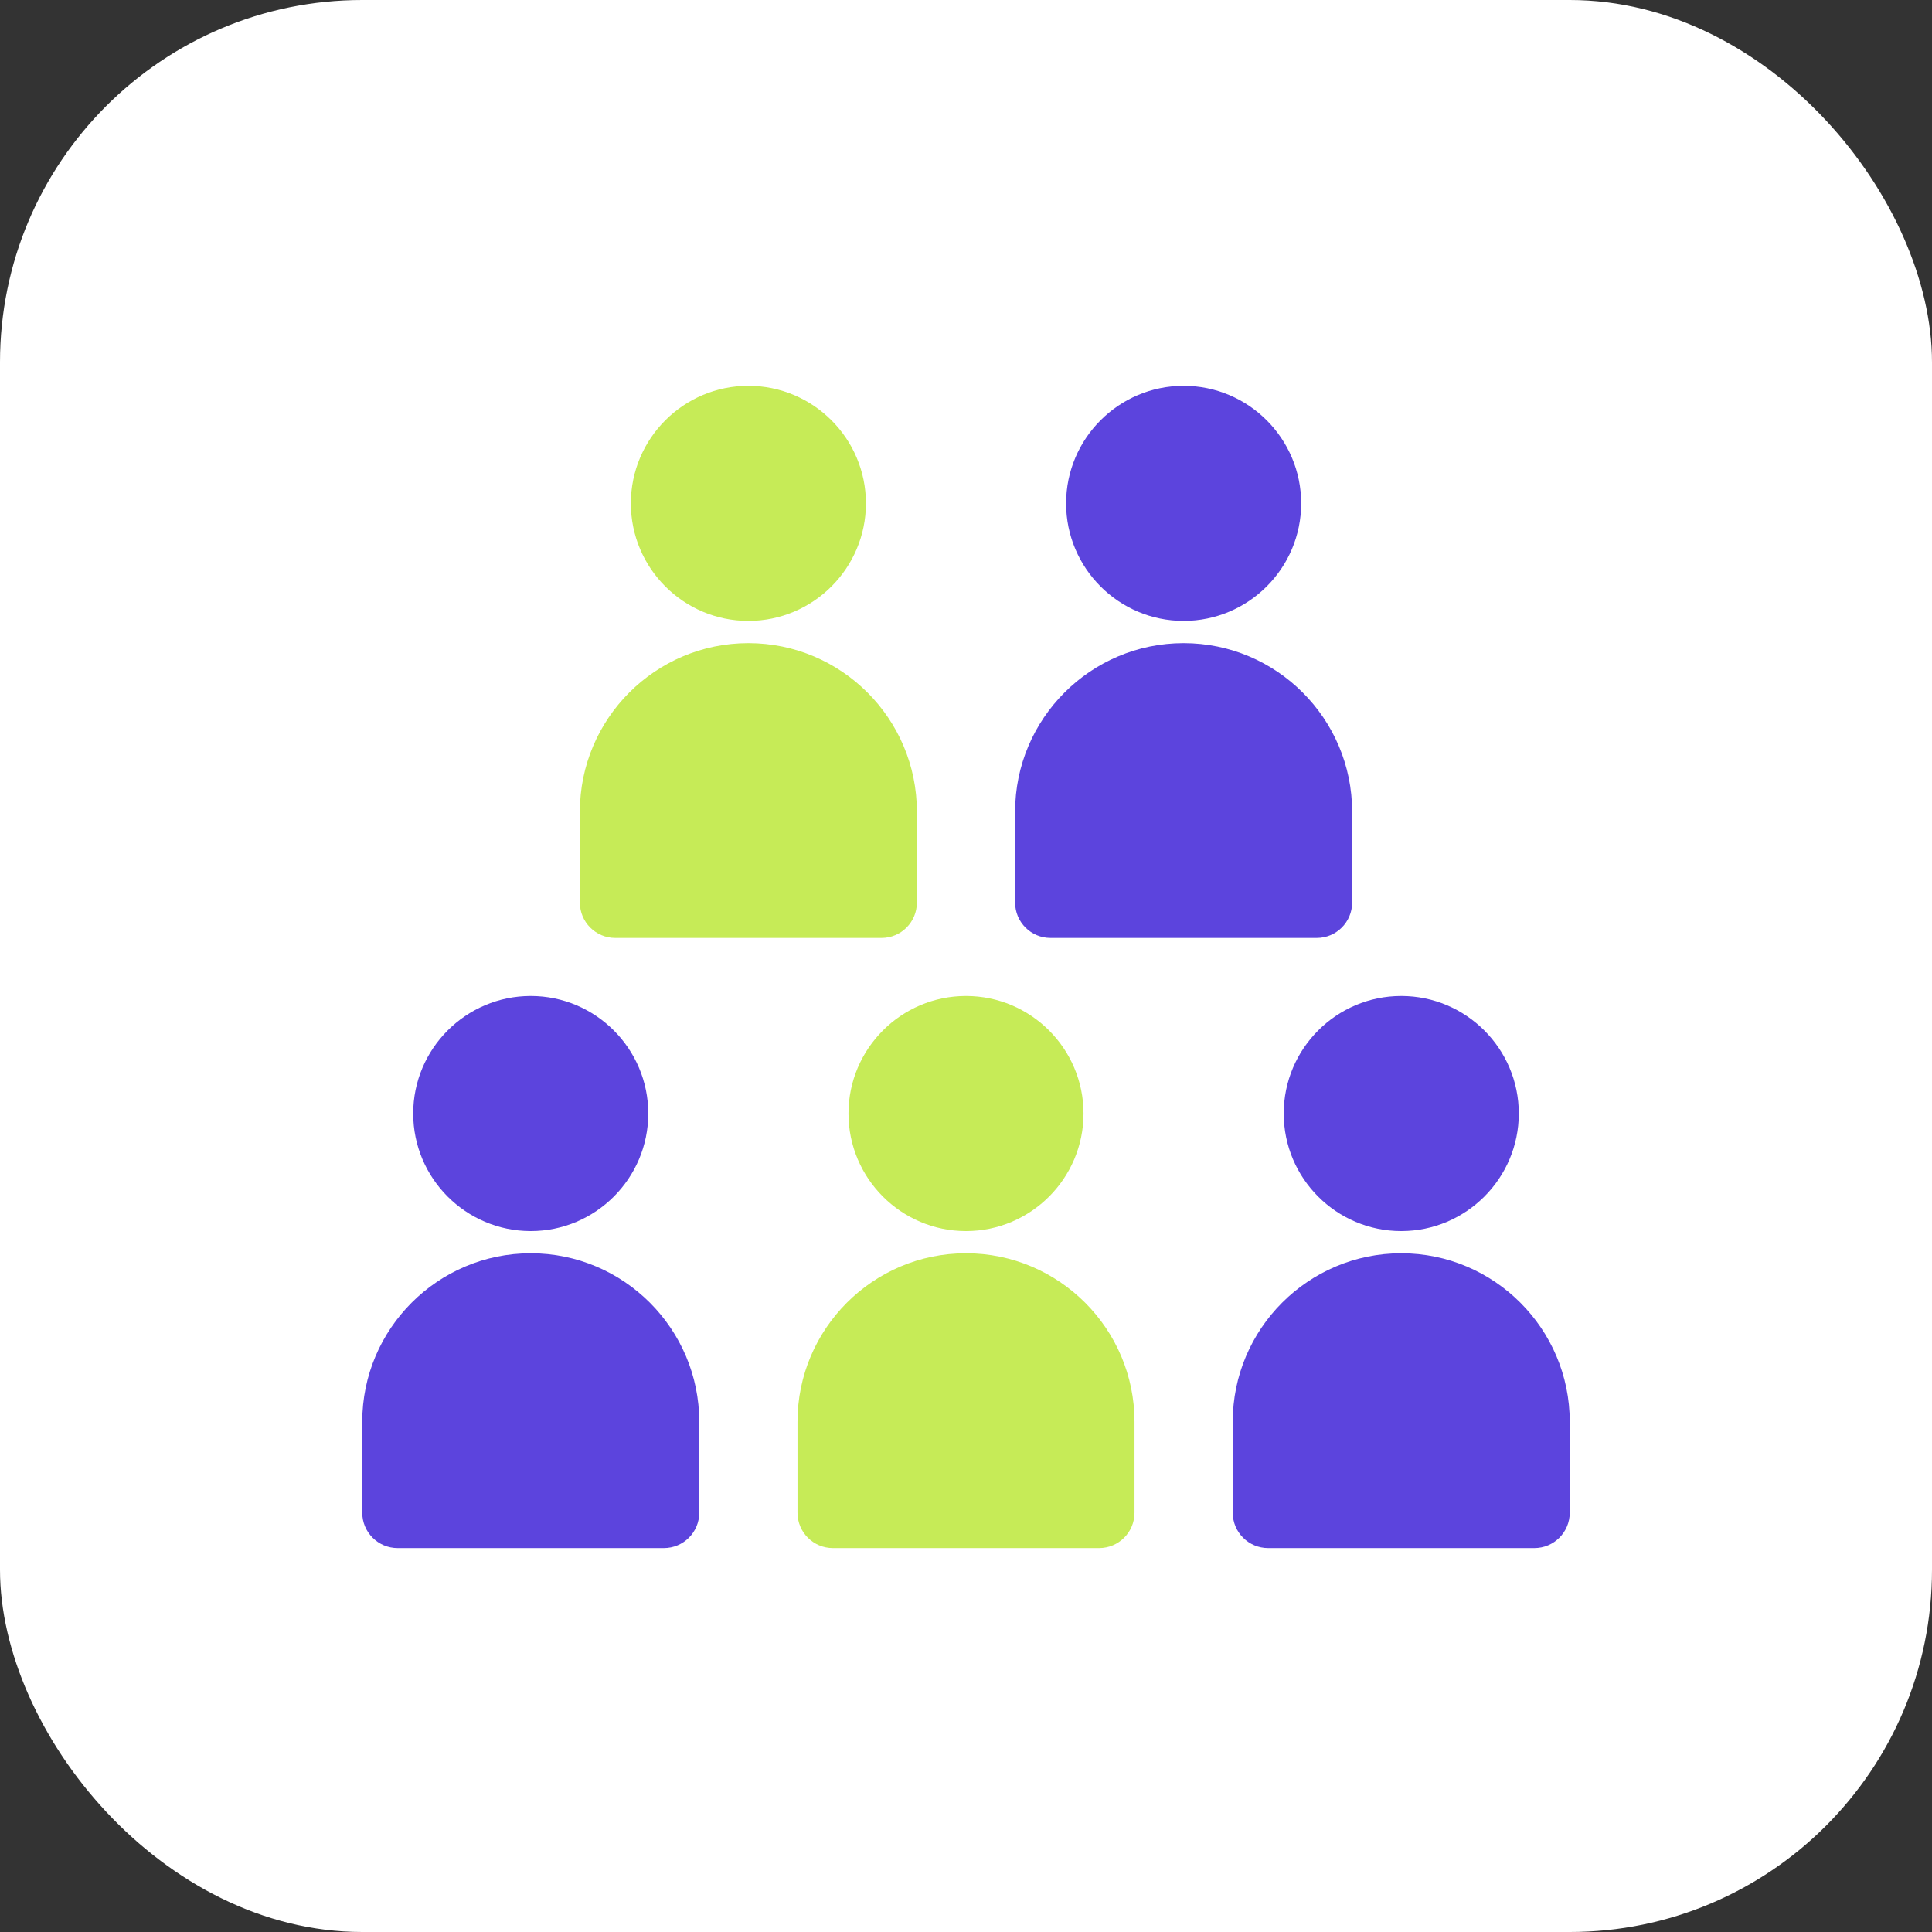
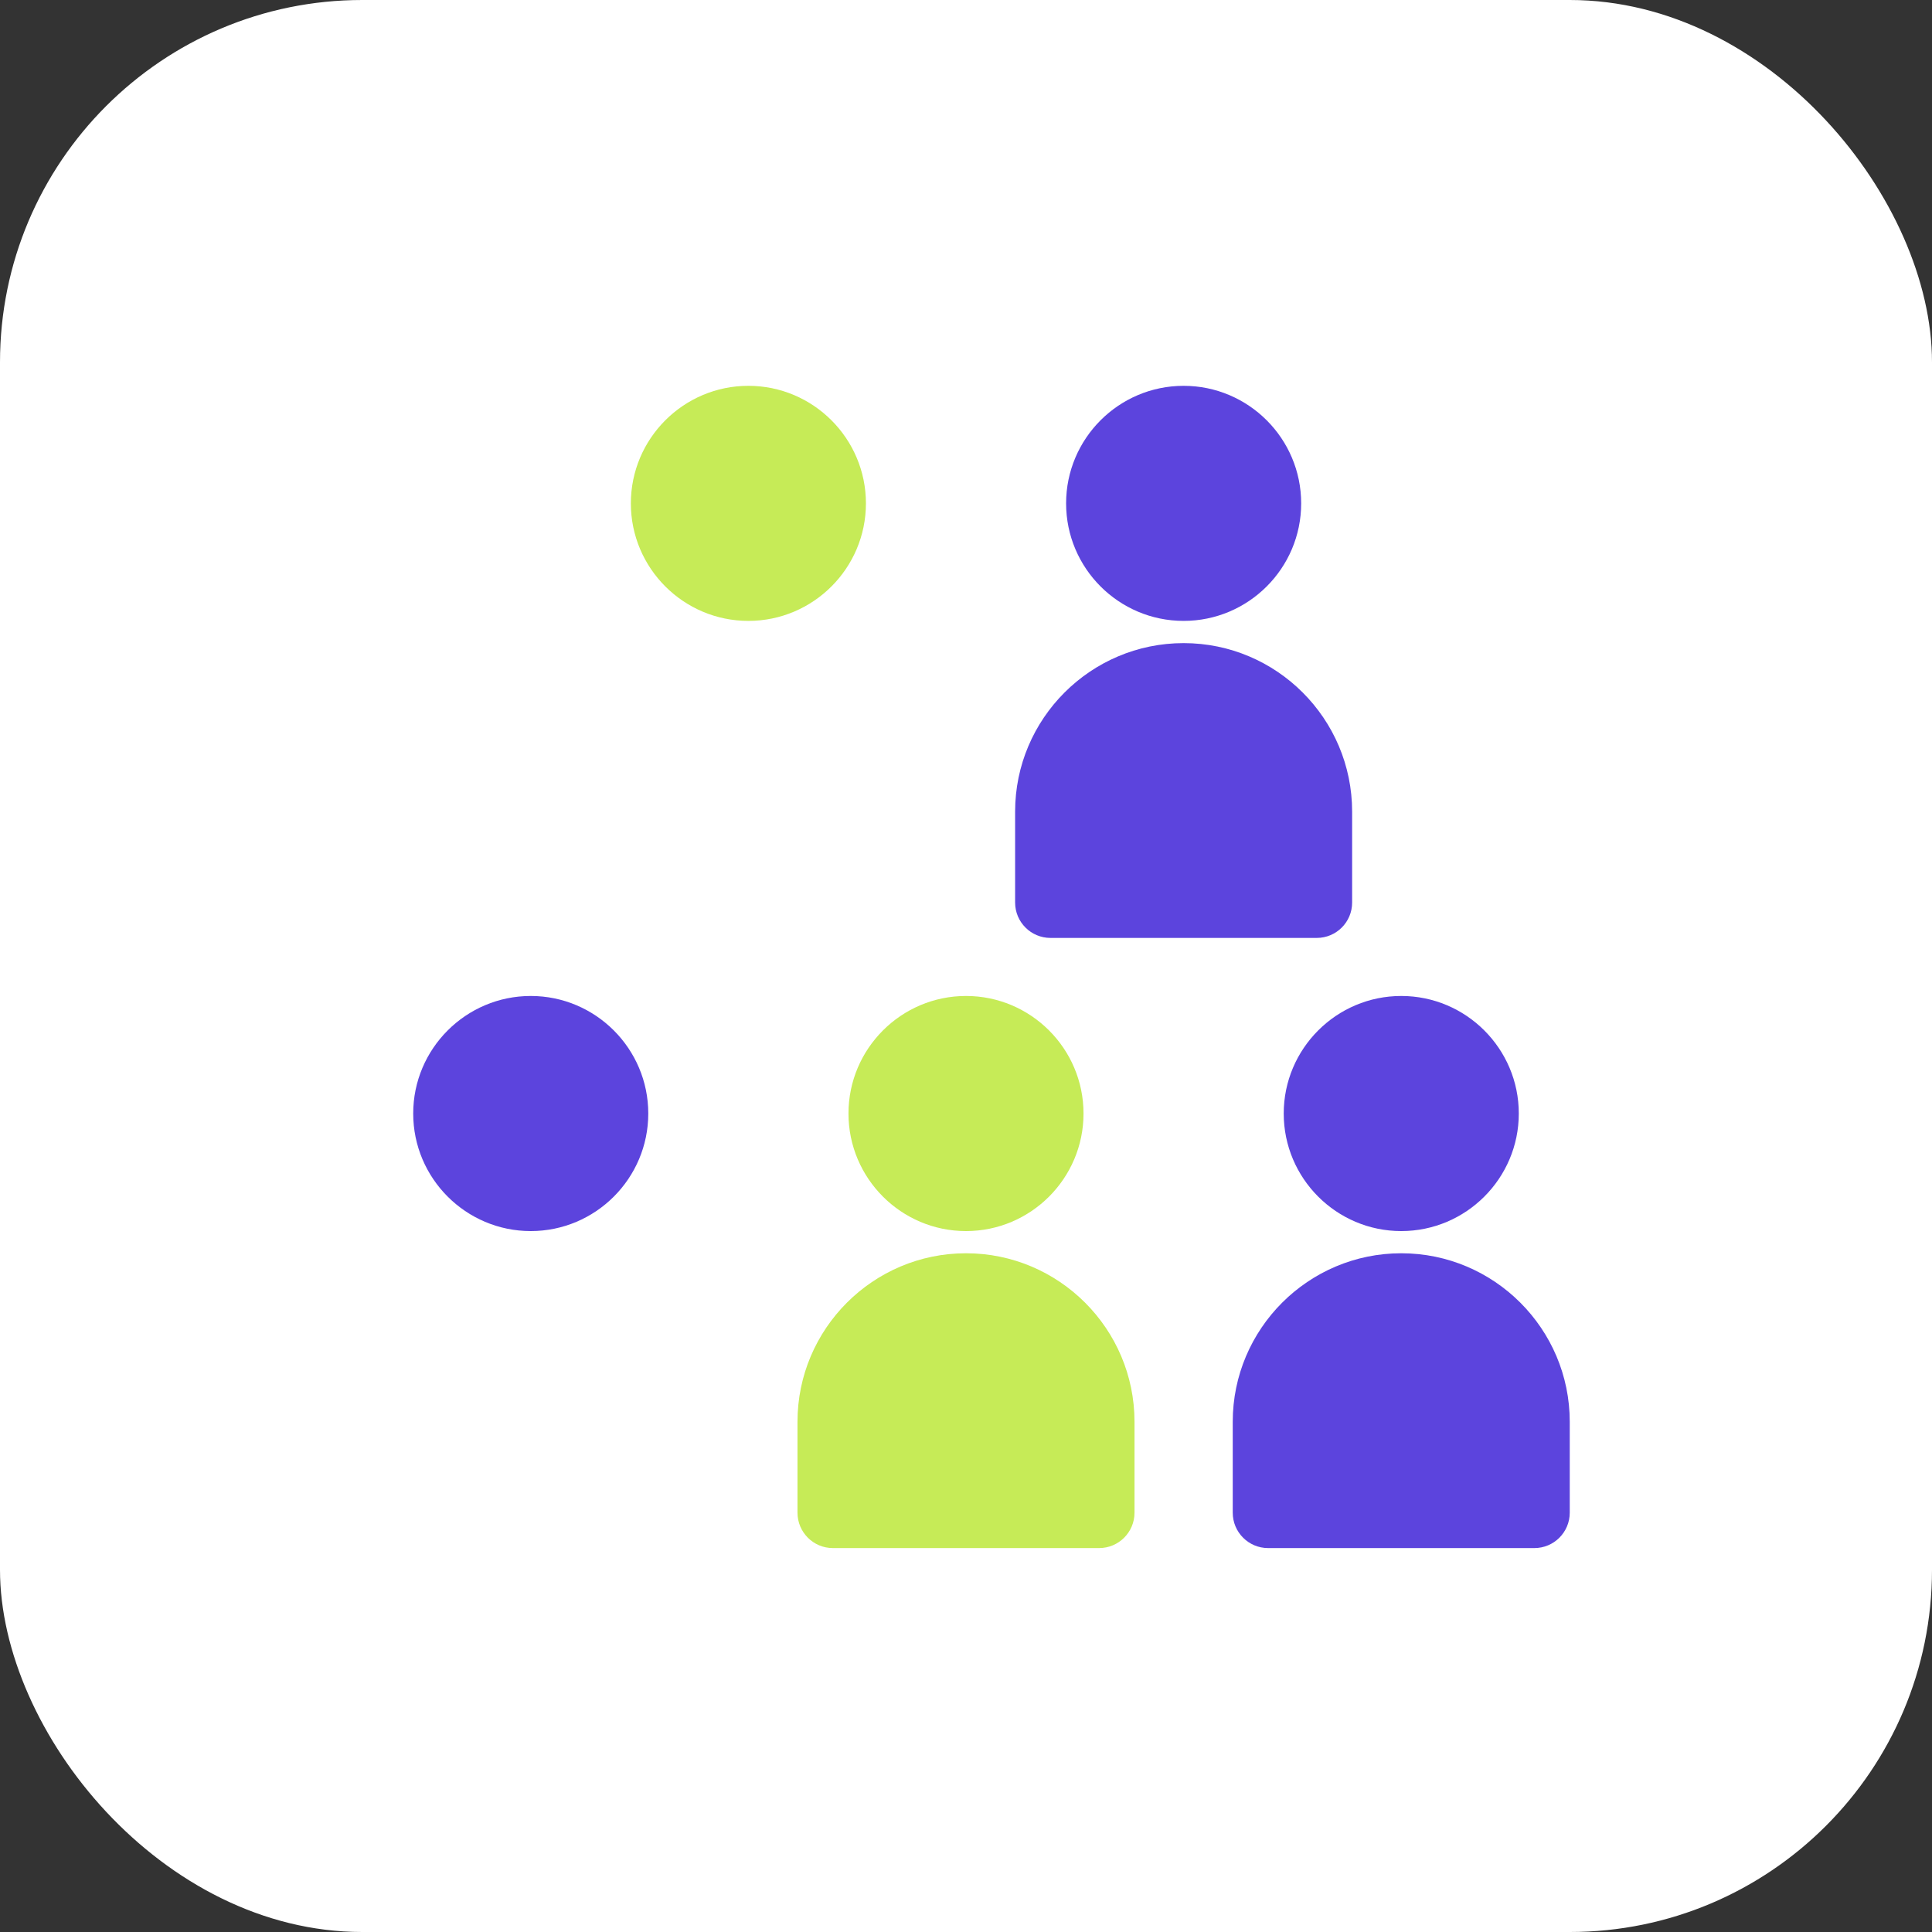
<svg xmlns="http://www.w3.org/2000/svg" width="64" height="64" viewBox="0 0 64 64" fill="none">
  <rect x="0" y="0" width="64" height="64" fill="#333333" stroke="none" />
  <rect width="64" height="64" rx="12" fill="white" />
  <g clip-path="url(#clip0_1043_5908)">
-     <path d="M17.582 41.516C14.504 41.516 12 44.02 12 47.098V50.11C12 50.757 12.525 51.282 13.172 51.282H21.992C22.639 51.282 23.164 50.757 23.164 50.11V47.098C23.164 44.02 20.66 41.516 17.582 41.516Z" fill="#5C44DD" />
    <path d="M17.582 40.781C19.729 40.781 21.475 39.034 21.475 36.887C21.475 34.74 19.729 32.993 17.582 32.993C15.435 32.993 13.688 34.74 13.688 36.887C13.688 39.034 15.435 40.781 17.582 40.781Z" fill="#5C44DD" />
    <path d="M32 41.516C28.922 41.516 26.418 44.02 26.418 47.098V50.11C26.418 50.757 26.943 51.282 27.59 51.282H36.41C37.057 51.282 37.582 50.757 37.582 50.11V47.098C37.582 44.02 35.078 41.516 32 41.516Z" fill="#C6EB57" />
    <path d="M28.107 36.887C28.107 39.034 29.853 40.781 32 40.781C34.147 40.781 35.893 39.034 35.893 36.887C35.893 34.74 34.147 32.993 32 32.993C29.853 32.993 28.107 34.74 28.107 36.887Z" fill="#C6EB57" />
    <path d="M46.418 41.516C43.34 41.516 40.836 44.02 40.836 47.098V50.11C40.836 50.757 41.361 51.282 42.008 51.282H50.828C51.475 51.282 52 50.757 52 50.11V47.098C52 44.02 49.496 41.516 46.418 41.516Z" fill="#5C44DD" />
    <path d="M42.525 36.887C42.525 39.034 44.271 40.781 46.418 40.781C48.565 40.781 50.312 39.034 50.312 36.887C50.312 34.74 48.565 32.993 46.418 32.993C44.271 32.993 42.525 34.74 42.525 36.887Z" fill="#5C44DD" />
-     <path d="M20.381 31.07H29.201C29.849 31.07 30.373 30.545 30.373 29.898V26.886C30.373 23.808 27.869 21.304 24.791 21.304C21.713 21.304 19.209 23.808 19.209 26.886V29.898C19.209 30.545 19.734 31.07 20.381 31.07Z" fill="#C6EB57" />
    <path d="M24.791 20.568C26.938 20.568 28.685 18.822 28.685 16.675C28.685 14.528 26.938 12.781 24.791 12.781C22.644 12.781 20.898 14.528 20.898 16.675C20.898 18.822 22.644 20.568 24.791 20.568Z" fill="#C6EB57" />
    <path d="M34.799 31.07H43.619C44.267 31.07 44.791 30.545 44.791 29.898V26.886C44.791 23.808 42.287 21.304 39.209 21.304C36.131 21.304 33.627 23.808 33.627 26.886V29.898C33.627 30.545 34.152 31.07 34.799 31.07Z" fill="#5C44DD" />
    <path d="M39.209 20.568C41.356 20.568 43.103 18.822 43.103 16.675C43.103 14.528 41.356 12.781 39.209 12.781C37.062 12.781 35.316 14.528 35.316 16.675C35.316 18.822 37.062 20.568 39.209 20.568Z" fill="#5C44DD" />
  </g>
  <defs>
    <clipPath id="clip0_1043_5908">
      <rect width="40" height="40" fill="white" transform="translate(12 12)" />
    </clipPath>
  </defs>
</svg>